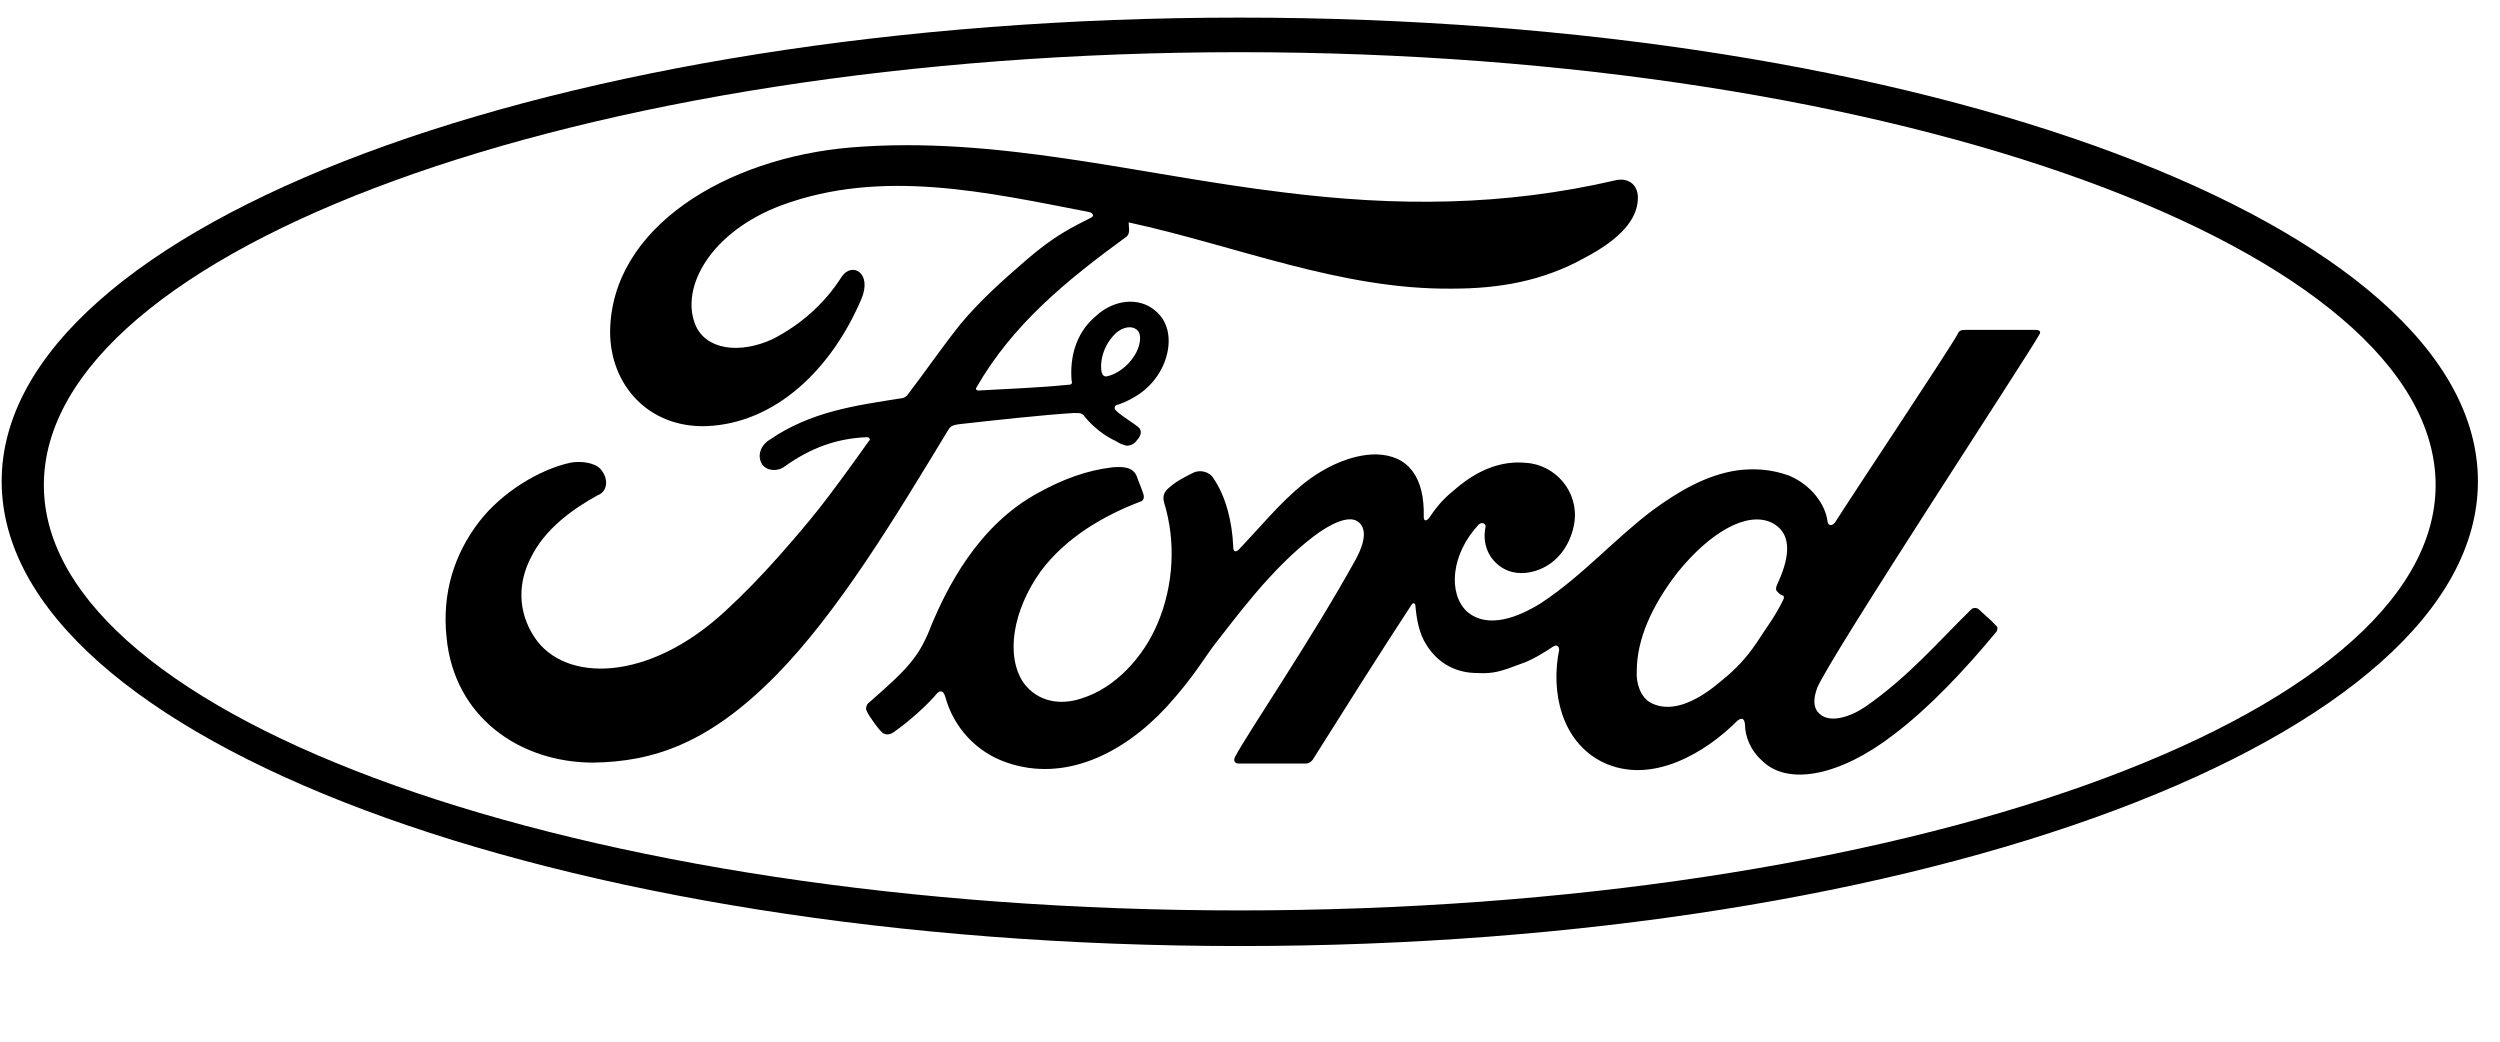
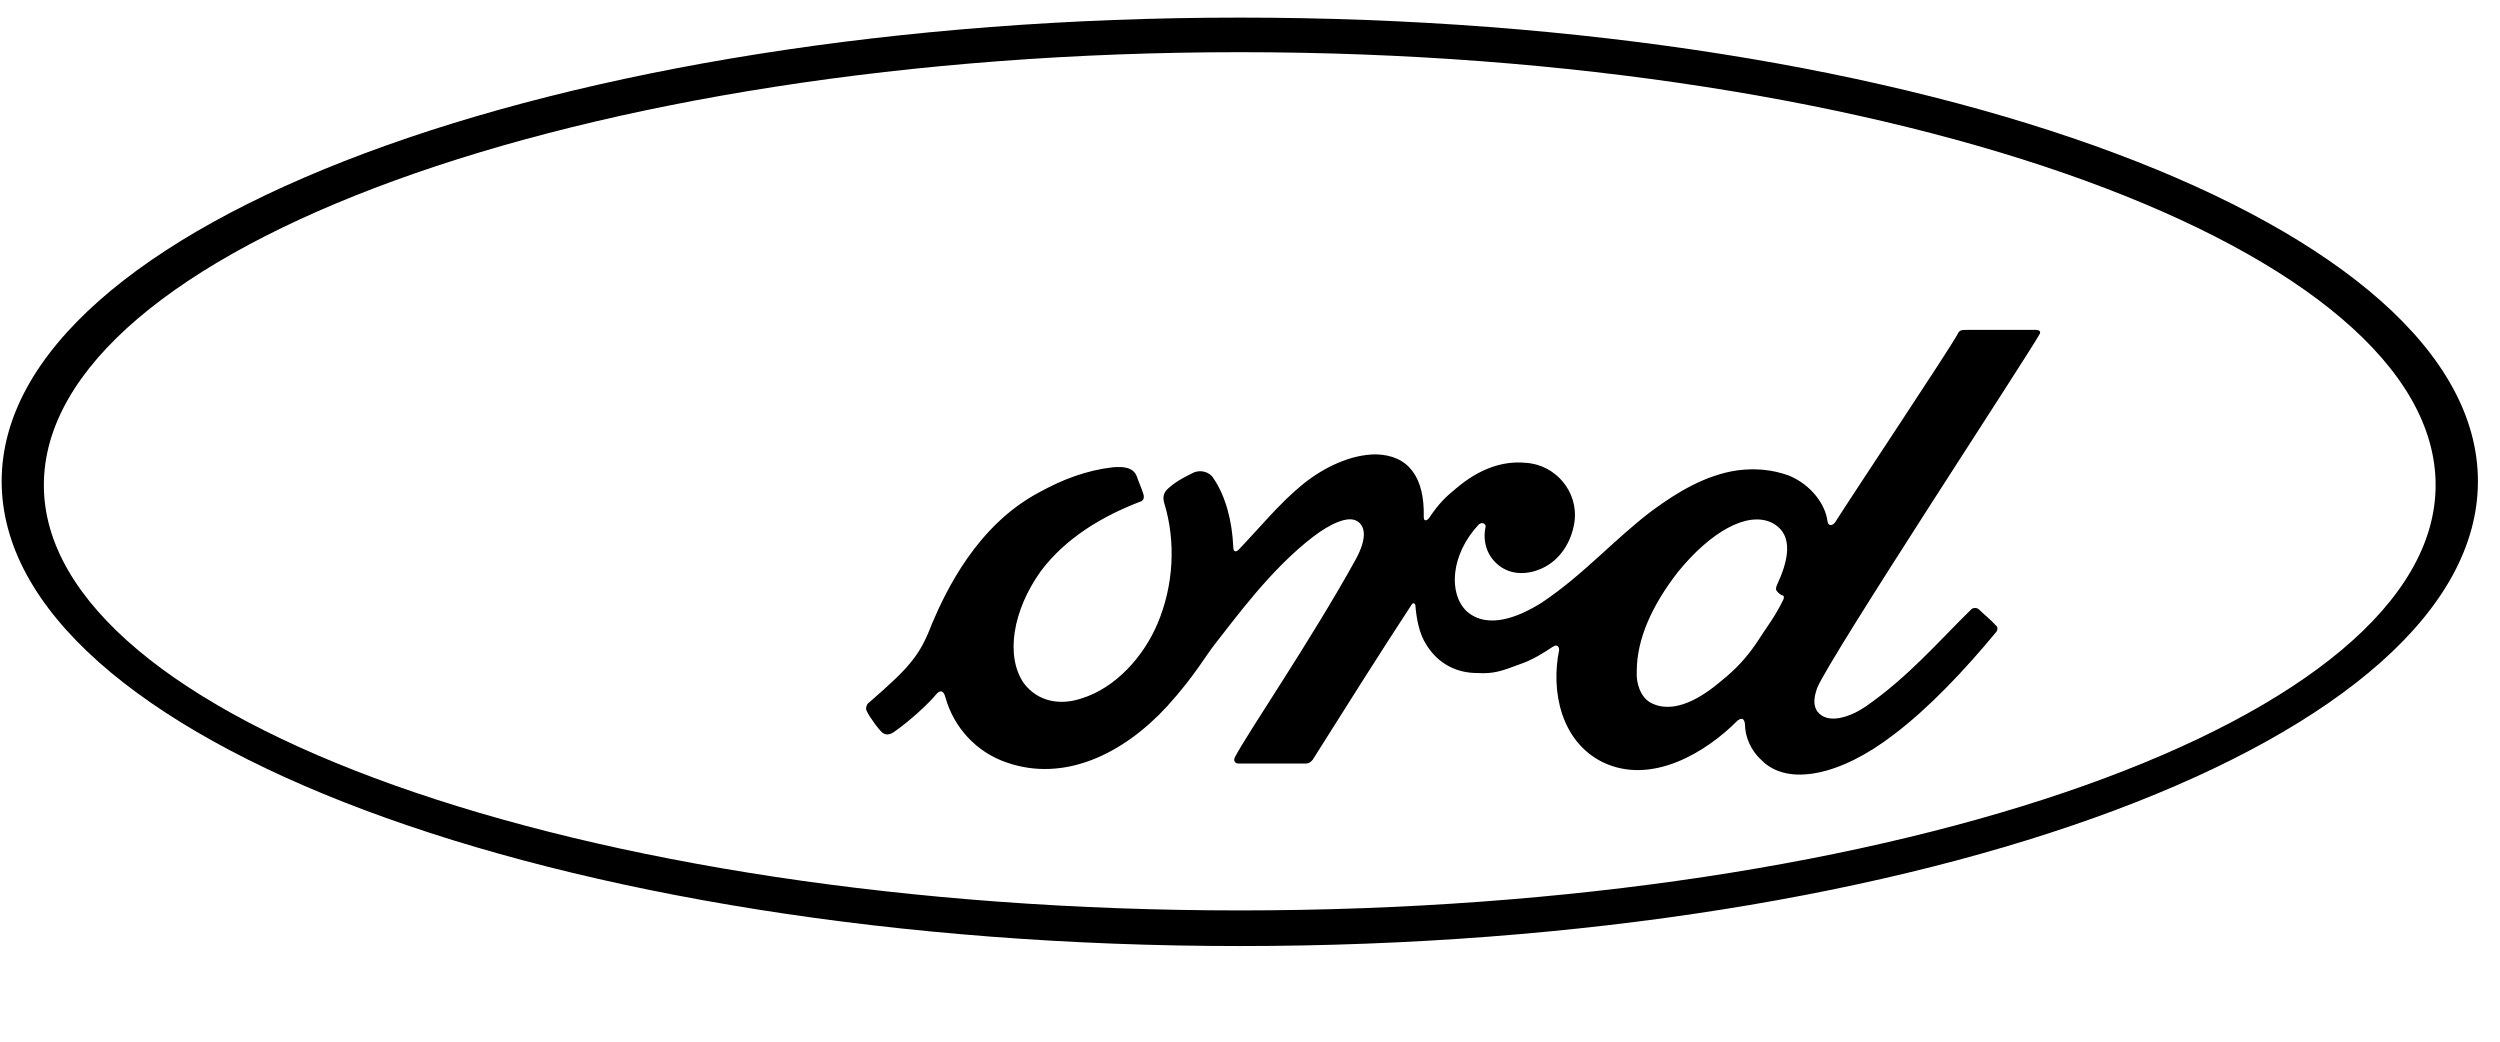
<svg xmlns="http://www.w3.org/2000/svg" width="24" height="10" viewBox="0 0 24 10" fill="none">
  <path fill-rule="evenodd" clip-rule="evenodd" d="M17.05 5.662C17.059 5.681 17.086 5.707 17.111 5.716C17.122 5.716 17.13 5.725 17.122 5.752C17.041 5.921 16.959 6.021 16.862 6.173C16.763 6.318 16.664 6.424 16.53 6.532C16.341 6.694 16.073 6.864 15.848 6.747C15.749 6.694 15.705 6.558 15.713 6.443C15.713 6.138 15.857 5.814 16.108 5.491C16.422 5.105 16.772 4.908 17.005 5.016C17.238 5.131 17.158 5.403 17.059 5.616C17.05 5.637 17.05 5.643 17.05 5.662ZM19.578 3.211C19.597 3.184 19.578 3.167 19.543 3.167H18.88C18.835 3.167 18.808 3.167 18.791 3.211C18.707 3.365 17.787 4.745 17.616 5.016C17.587 5.051 17.552 5.051 17.544 5.005C17.525 4.845 17.39 4.656 17.175 4.566C17.005 4.504 16.843 4.495 16.681 4.515C16.377 4.559 16.108 4.721 15.866 4.898C15.507 5.167 15.2 5.52 14.798 5.787C14.584 5.921 14.285 6.047 14.081 5.869C13.901 5.697 13.927 5.321 14.197 5.034C14.234 5.005 14.269 5.034 14.261 5.061C14.234 5.186 14.269 5.321 14.367 5.409C14.484 5.52 14.654 5.526 14.808 5.454C14.978 5.374 15.085 5.204 15.114 5.016C15.158 4.721 14.932 4.459 14.645 4.443C14.421 4.422 14.197 4.504 13.983 4.685C13.875 4.773 13.811 4.836 13.722 4.969C13.694 5.005 13.668 5.005 13.668 4.963C13.677 4.584 13.524 4.369 13.209 4.362C12.968 4.362 12.71 4.486 12.512 4.645C12.287 4.827 12.098 5.061 11.892 5.276C11.866 5.302 11.839 5.302 11.839 5.248C11.829 5.005 11.767 4.765 11.65 4.593C11.614 4.531 11.525 4.504 11.454 4.539C11.416 4.559 11.301 4.61 11.219 4.685C11.176 4.721 11.158 4.765 11.176 4.827C11.292 5.204 11.265 5.626 11.113 5.985C10.977 6.308 10.707 6.604 10.385 6.704C10.181 6.774 9.964 6.739 9.828 6.558C9.65 6.299 9.722 5.86 9.991 5.484C10.233 5.16 10.592 4.952 10.941 4.818C10.977 4.809 10.987 4.783 10.977 4.745C10.959 4.685 10.924 4.61 10.914 4.575C10.88 4.486 10.789 4.477 10.682 4.486C10.43 4.515 10.197 4.604 9.973 4.728C9.382 5.043 9.086 5.662 8.948 5.985C8.887 6.147 8.833 6.244 8.763 6.334C8.673 6.451 8.556 6.558 8.34 6.747C8.322 6.757 8.304 6.802 8.322 6.828C8.34 6.874 8.457 7.036 8.484 7.042C8.52 7.062 8.564 7.042 8.582 7.027C8.726 6.927 8.906 6.765 8.995 6.657C9.03 6.622 9.059 6.632 9.076 6.694C9.155 6.981 9.372 7.222 9.667 7.321C10.216 7.511 10.78 7.241 11.202 6.783C11.471 6.487 11.57 6.299 11.678 6.164C11.849 5.95 12.198 5.463 12.61 5.15C12.762 5.034 12.942 4.944 13.032 5.005C13.103 5.051 13.13 5.16 13.013 5.374C12.591 6.138 11.973 7.042 11.855 7.269C11.839 7.304 11.855 7.33 11.892 7.33H12.539C12.565 7.33 12.583 7.315 12.601 7.295C12.924 6.783 13.228 6.299 13.552 5.804C13.569 5.778 13.588 5.798 13.588 5.814C13.597 5.931 13.623 6.084 13.694 6.191C13.811 6.379 13.991 6.461 14.18 6.461C14.341 6.47 14.413 6.443 14.584 6.379C14.719 6.334 14.825 6.262 14.907 6.209C14.96 6.173 14.968 6.227 14.968 6.238C14.886 6.639 14.987 7.116 15.382 7.315C15.857 7.547 16.386 7.215 16.681 6.917C16.717 6.891 16.746 6.891 16.752 6.955C16.752 7.071 16.808 7.205 16.908 7.295C17.158 7.554 17.669 7.447 18.18 7.052C18.511 6.802 18.853 6.443 19.166 6.064C19.176 6.047 19.184 6.021 19.158 6.002C19.113 5.95 19.041 5.894 18.997 5.85C18.978 5.832 18.941 5.832 18.924 5.85C18.611 6.156 18.323 6.496 17.91 6.783C17.767 6.881 17.544 6.962 17.445 6.828C17.409 6.774 17.409 6.704 17.445 6.604C17.571 6.299 19.482 3.391 19.578 3.211Z" fill="black" />
-   <path fill-rule="evenodd" clip-rule="evenodd" d="M10.575 3.57C10.585 3.606 10.601 3.614 10.621 3.614C10.718 3.596 10.826 3.517 10.888 3.418C10.943 3.337 10.97 3.211 10.914 3.166C10.861 3.122 10.782 3.141 10.718 3.193C10.601 3.301 10.556 3.453 10.575 3.57ZM5.696 7.321C4.986 7.321 4.359 6.881 4.287 6.119C4.242 5.698 4.359 5.32 4.602 5.006C4.818 4.727 5.176 4.506 5.48 4.441C5.579 4.424 5.713 4.441 5.768 4.506C5.848 4.602 5.83 4.719 5.739 4.754C5.507 4.88 5.228 5.078 5.095 5.356C4.979 5.581 4.96 5.86 5.132 6.119C5.417 6.55 6.215 6.557 6.961 5.868C7.139 5.704 7.301 5.537 7.471 5.346C7.803 4.969 7.912 4.835 8.342 4.233C8.351 4.226 8.351 4.215 8.351 4.215C8.342 4.208 8.342 4.197 8.323 4.197C8.037 4.208 7.785 4.298 7.534 4.477C7.463 4.531 7.364 4.521 7.318 4.46C7.265 4.378 7.301 4.279 7.382 4.226C7.785 3.948 8.215 3.893 8.656 3.823C8.656 3.823 8.682 3.823 8.71 3.794C8.888 3.561 9.033 3.347 9.22 3.112C9.419 2.871 9.67 2.654 9.856 2.493C10.126 2.259 10.297 2.18 10.475 2.089C10.521 2.064 10.466 2.036 10.458 2.036C9.48 1.847 8.467 1.613 7.499 1.972C6.826 2.225 6.532 2.753 6.673 3.112C6.772 3.362 7.104 3.4 7.416 3.256C7.678 3.122 7.912 2.923 8.082 2.654C8.18 2.512 8.376 2.619 8.269 2.871C7.983 3.544 7.445 4.065 6.781 4.091C6.225 4.108 5.857 3.695 5.857 3.185C5.866 2.18 6.977 1.517 8.163 1.416C9.571 1.299 10.914 1.677 12.324 1.847C13.4 1.982 14.431 1.982 15.517 1.729C15.643 1.704 15.733 1.784 15.723 1.918C15.714 2.098 15.571 2.287 15.213 2.475C14.809 2.7 14.388 2.771 13.939 2.771C12.871 2.782 11.868 2.359 10.835 2.135C10.835 2.18 10.853 2.235 10.817 2.27C10.241 2.69 9.722 3.112 9.372 3.723C9.364 3.731 9.372 3.749 9.393 3.749C9.696 3.731 9.964 3.723 10.241 3.695C10.287 3.695 10.297 3.687 10.287 3.65C10.27 3.435 10.325 3.201 10.514 3.04C10.692 2.871 10.934 2.852 11.085 2.978C11.256 3.112 11.248 3.355 11.149 3.544C11.05 3.731 10.888 3.83 10.736 3.884C10.736 3.884 10.7 3.884 10.7 3.92C10.71 3.965 10.925 4.082 10.943 4.118C10.96 4.145 10.952 4.189 10.914 4.226C10.899 4.253 10.861 4.279 10.817 4.279C10.782 4.27 10.754 4.262 10.71 4.233C10.61 4.189 10.494 4.1 10.414 4.001C10.387 3.965 10.377 3.965 10.306 3.965C10.001 3.984 9.533 4.036 9.211 4.072C9.131 4.082 9.122 4.1 9.104 4.126C8.593 4.969 8.047 5.877 7.445 6.488C6.799 7.141 6.27 7.312 5.696 7.321Z" fill="black" />
-   <path fill-rule="evenodd" clip-rule="evenodd" d="M11.902 0.501C5.57 0.501 0.421 2.403 0.421 4.657C0.421 6.899 5.57 8.74 11.902 8.74C18.234 8.74 23.382 6.899 23.382 4.657C23.382 2.403 18.234 0.501 11.902 0.501ZM11.902 9.082C5.345 9.082 0.016 7.089 0.016 4.62C0.016 2.16 5.345 0.169 11.902 0.169C18.468 0.169 23.788 2.16 23.788 4.62C23.788 7.089 18.468 9.082 11.902 9.082Z" fill="black" />
+   <path fill-rule="evenodd" clip-rule="evenodd" d="M11.902 0.501C5.57 0.501 0.421 2.403 0.421 4.657C0.421 6.899 5.57 8.74 11.902 8.74C18.234 8.74 23.382 6.899 23.382 4.657C23.382 2.403 18.234 0.501 11.902 0.501M11.902 9.082C5.345 9.082 0.016 7.089 0.016 4.62C0.016 2.16 5.345 0.169 11.902 0.169C18.468 0.169 23.788 2.16 23.788 4.62C23.788 7.089 18.468 9.082 11.902 9.082Z" fill="black" />
</svg>